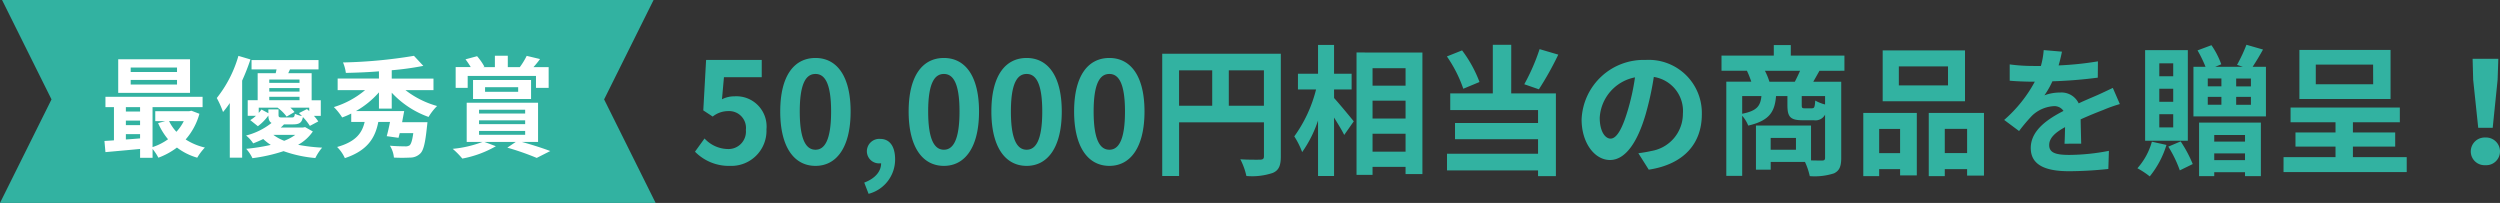
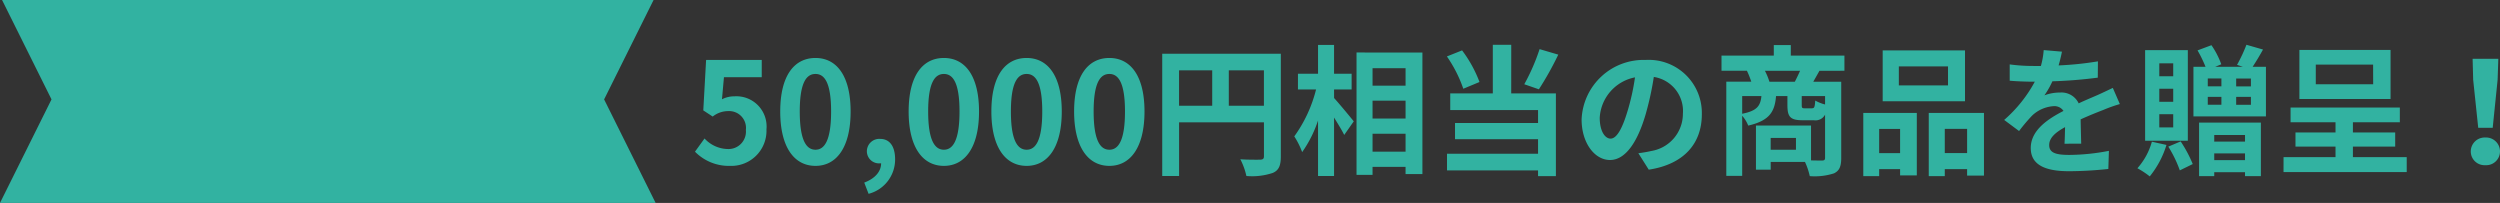
<svg xmlns="http://www.w3.org/2000/svg" width="320.302" height="26" viewBox="0 0 320.302 26">
  <rect x="0" y="0" width="320.302" height="26" fill="#333333" stroke="none" />
  <g transform="translate(-29 -376)">
    <g transform="translate(-4)">
      <path d="M84,26H0L6.6,12.735.264,0H83.736L77.4,12.735,84,26Z" transform="translate(33 376)" fill="#32b2a1" />
-       <path d="M-19.32-9.772h-5.936v-.574h5.936Zm0,1.6h-5.936v-.588h5.936Zm1.666-3.234h-9.2v4.3h9.2Zm-.8,7.924A5.862,5.862,0,0,1-19.4-2.114a5.42,5.42,0,0,1-.938-1.372Zm-7.42,1.666h1.82v.546c-.616.056-1.232.1-1.82.14Zm0-1.736h1.82v.588h-1.82Zm1.82-1.722v.56h-1.82v-.56Zm6.58.462-.28.056h-4.354v1.274h1.288l-.924.252a8.574,8.574,0,0,0,1.274,2.072A7.188,7.188,0,0,1-22.456-.154V-5.278h6.412V-6.594H-28.49v1.316H-27.4v4.256c-.434.042-.854.056-1.218.084L-28.49.49c1.232-.112,2.828-.252,4.438-.406V1.218h1.6V.084a6.189,6.189,0,0,1,.742,1.12,9.122,9.122,0,0,0,2.38-1.3,7.843,7.843,0,0,0,2.6,1.3,6.9,6.9,0,0,1,.98-1.3,7.827,7.827,0,0,1-2.464-1.036,8.346,8.346,0,0,0,1.764-3.29Zm6.02-7.028a15.6,15.6,0,0,1-2.772,5.4,11.581,11.581,0,0,1,.8,1.792A11.168,11.168,0,0,0-12.558-5.8v7h1.582v-9.87a27.214,27.214,0,0,0,1.064-2.716Zm7.28,10.122a6.042,6.042,0,0,1-1.414.756,5.65,5.65,0,0,1-1.386-.756ZM-7.616-4.984v.49L-8.5-4.97a4.756,4.756,0,0,1-.35.434v-.672H-6.44A5.32,5.32,0,0,1-5.278-4.06l1.008-.588a3.824,3.824,0,0,0-.532-.56H-2.38v.448c-.1-.1-.2-.182-.294-.266L-3.7-4.508c.126.112.266.252.392.378a3.475,3.475,0,0,1-.91-.294c-.056.392-.126.476-.406.476H-5.852c-.378,0-.462-.042-.462-.336v-.7Zm.112-1.61h3.878v.434H-7.5Zm3.878-2.212v.42H-7.5v-.42Zm0,1.54H-7.5v-.448h3.878Zm.714,4.55-.28.056H-6.034a3.857,3.857,0,0,0,.42-.406h1.176c.8,0,1.12-.224,1.246-.938A6.97,6.97,0,0,1-2.3-2.87l1.078-.574a5.339,5.339,0,0,0-.56-.714H-.9v-2H-2.072V-9.618h-3l.224-.49H-1.19V-11.3H-9.772v1.19h3.206c-.042.168-.07.336-.112.49h-2.31V-6.16h-1.274v2h1.05a3.8,3.8,0,0,1-.728.546l.98.784A6.241,6.241,0,0,0-7.616-4.2c.014.49.112.784.406.952a8.613,8.613,0,0,1-3.262,1.61A4.187,4.187,0,0,1-9.562-.63c.462-.182.9-.364,1.288-.56a6.4,6.4,0,0,0,.966.756,24.787,24.787,0,0,1-3.15.5,5,5,0,0,1,.8,1.2,21.378,21.378,0,0,0,3.99-.9A16.071,16.071,0,0,0-1.6,1.246,6.392,6.392,0,0,1-.728-.084a22.133,22.133,0,0,1-3.08-.364,5.5,5.5,0,0,0,1.89-1.708Zm16.45-4.732V-8.932H8.19V-10a37.183,37.183,0,0,0,4.046-.56l-1.2-1.288A62.379,62.379,0,0,1,1.946-11,4.9,4.9,0,0,1,2.31-9.66c1.344-.028,2.8-.084,4.242-.2v.924H1.26v1.484H4.774a11.307,11.307,0,0,1-4,2.17,7.4,7.4,0,0,1,1.064,1.33A9.4,9.4,0,0,0,3-4.452v1.078H4.718C4.4-2,3.64-.854,1.19-.168A4.769,4.769,0,0,1,2.184,1.26C5.124.28,6.076-1.372,6.468-3.374h1.5c-.126.658-.28,1.316-.42,1.82l1.512.21c.042-.182.1-.378.154-.6h1.736c-.126.924-.28,1.4-.476,1.568a.944.944,0,0,1-.588.126c-.35,0-1.176-.014-1.932-.084A3.48,3.48,0,0,1,8.47,1.19a20.046,20.046,0,0,0,2.072,0,1.829,1.829,0,0,0,1.3-.518c.42-.392.644-1.358.854-3.374.028-.21.07-.644.07-.644H9.52c.084-.476.182-.966.266-1.428H3.612a11.42,11.42,0,0,0,2.94-2.394v2.086H8.19V-7.126a11.833,11.833,0,0,0,4.718,3.108A7.1,7.1,0,0,1,14-5.418a11.706,11.706,0,0,1-4.046-2.03Zm4.382-1.82h8.75v1.526h1.624V-10.4H26.348a11.645,11.645,0,0,0,.84-1.036l-1.708-.406A9.276,9.276,0,0,1,24.6-10.4h-1.54v-1.456H21.406V-10.4H19.894l.168-.056a7.356,7.356,0,0,0-.938-1.344L17.64-11.4a10.278,10.278,0,0,1,.672.994H16.38v2.66h1.54Zm2.226,1.442h4.242v.588H20.146ZM26.04-6.314V-8.75H18.606v2.436ZM19.376-2.226h5.908v.5H19.376Zm0-1.358h5.908v.49H19.376Zm0-1.358h5.908v.49H19.376Zm7.56,4.13V-5.838H17.794V-.812H19.81A14.561,14.561,0,0,1,16,.07a10.357,10.357,0,0,1,1.232,1.246,13.617,13.617,0,0,0,4.3-1.582L20.076-.812h4L23-.084a34.865,34.865,0,0,1,3.766,1.316L28.5.35c-.882-.336-2.31-.8-3.626-1.162Z" transform="translate(75 395)" fill="#fff" />
    </g>
    <path d="M-114.462.252a4.5,4.5,0,0,0,4.662-4.68,3.868,3.868,0,0,0-4.1-4.23,3.445,3.445,0,0,0-1.6.378l.252-2.826h4.842V-13.32h-7.128l-.36,6.462,1.206.792a3.187,3.187,0,0,1,2-.7,2.156,2.156,0,0,1,2.25,2.412A2.237,2.237,0,0,1-114.8-1.908a4.14,4.14,0,0,1-2.934-1.35l-1.224,1.692A6.071,6.071,0,0,0-114.462.252Zm10.944,0c2.7,0,4.5-2.376,4.5-6.966s-1.8-6.858-4.5-6.858c-2.718,0-4.518,2.25-4.518,6.858C-108.036-2.124-106.236.252-103.518.252Zm0-2.07c-1.152,0-2.016-1.152-2.016-4.9,0-3.726.864-4.806,2.016-4.806,1.134,0,2,1.08,2,4.806C-101.52-2.97-102.384-1.818-103.518-1.818Zm6.8,5.652a4.541,4.541,0,0,0,3.4-4.428c0-1.638-.684-2.61-1.908-2.61a1.592,1.592,0,0,0-1.71,1.566A1.554,1.554,0,0,0-95.274-.072h.162c0,1.044-.774,1.944-2.16,2.466ZM-87.066.252c2.7,0,4.5-2.376,4.5-6.966s-1.8-6.858-4.5-6.858c-2.718,0-4.518,2.25-4.518,6.858C-91.584-2.124-89.784.252-87.066.252Zm0-2.07c-1.152,0-2.016-1.152-2.016-4.9,0-3.726.864-4.806,2.016-4.806,1.134,0,2,1.08,2,4.806C-85.068-2.97-85.932-1.818-87.066-1.818Zm10.6,2.07c2.7,0,4.5-2.376,4.5-6.966s-1.8-6.858-4.5-6.858c-2.718,0-4.518,2.25-4.518,6.858C-80.982-2.124-79.182.252-76.464.252Zm0-2.07c-1.152,0-2.016-1.152-2.016-4.9,0-3.726.864-4.806,2.016-4.806,1.134,0,2,1.08,2,4.806C-74.466-2.97-75.33-1.818-76.464-1.818Zm10.6,2.07c2.7,0,4.5-2.376,4.5-6.966s-1.8-6.858-4.5-6.858c-2.718,0-4.518,2.25-4.518,6.858C-70.38-2.124-68.58.252-65.862.252Zm0-2.07c-1.152,0-2.016-1.152-2.016-4.9,0-3.726.864-4.806,2.016-4.806,1.134,0,2,1.08,2,4.806C-63.864-2.97-64.728-1.818-65.862-1.818Zm15.3-5.634v-4.536h4.5v4.536Zm-6.372-4.536h4.248v4.536h-4.248ZM-43.9-14.112H-59.094V1.548h2.16V-5.328h10.872V-.972c0,.306-.126.414-.468.432-.36,0-1.53.018-2.556-.054a8.749,8.749,0,0,1,.774,2.142,8.316,8.316,0,0,0,3.4-.4C-44.154.81-43.9.216-43.9-.954ZM-37.08-9.54h2.25v-2.016h-2.25v-3.69h-2.052v3.69h-2.574V-9.54h2.322a17.515,17.515,0,0,1-2.79,6.012,10.549,10.549,0,0,1,1.008,2.016,15.438,15.438,0,0,0,2.034-4.05v7.11h2.052V-5.94c.5.81,1.026,1.656,1.3,2.232l1.224-1.746c-.36-.45-1.89-2.3-2.52-2.988Zm4.932,7.974v-2.3h4.23v2.3Zm4.23-6.534v2.286h-4.23V-8.1Zm0-4.158v2.232h-4.23v-2.232ZM-34.2-14.274V1.4h2.052V.378h4.23V1.3h2.16v-15.57Zm23.454-.432a25.785,25.785,0,0,1-1.962,4.5l1.872.648A40.563,40.563,0,0,0-8.352-14Zm-7.7,4.212a16.042,16.042,0,0,0-2.232-4.05l-1.944.774A16.978,16.978,0,0,1-20.52-9.63Zm4.068-4.77H-16.74v6.228h-5.454v2.142h11.25v1.656H-21.582v2.07h10.638V-1.3H-22.608V.828h11.664v.738h2.286v-10.6h-5.724ZM-1.656-3.24c-.666,0-1.386-.882-1.386-2.682a5.589,5.589,0,0,1,4.518-5.166,28.612,28.612,0,0,1-.954,4.32C-.2-4.356-.918-3.24-1.656-3.24ZM3.24.738c4.5-.684,6.8-3.348,6.8-7.092a6.8,6.8,0,0,0-7.2-6.966A7.949,7.949,0,0,0-5.364-5.688C-5.364-2.682-3.69-.5-1.728-.5.216-.5,1.764-2.7,2.826-6.3a38.738,38.738,0,0,0,1.062-4.842A4.412,4.412,0,0,1,7.614-6.426a4.826,4.826,0,0,1-4.05,4.77c-.468.108-.972.2-1.656.288ZM18.7-10.53a8.591,8.591,0,0,0-.576-1.4h4.5c-.2.468-.45.972-.666,1.4ZM25.83-7.614a5.235,5.235,0,0,1-1.26-.5c-.054.864-.126.99-.432.99H23.2c-.306,0-.36-.054-.36-.432V-8.694H25.83ZM15.21-8.694h2.466c-.126,1.242-.54,1.89-2.466,2.268ZM22.1-1.818h-3.24V-3.33H22.1Zm6.21-10.116v-1.944H21.438v-1.35H19.26v1.35h-6.7v1.944h3.258a12,12,0,0,1,.558,1.4h-3.2V1.53H15.21v-7.7a4.34,4.34,0,0,1,.774,1.26c2.736-.63,3.4-1.782,3.564-3.78h1.458v1.152c0,1.458.324,1.944,1.926,1.944H24.39a1.385,1.385,0,0,0,1.44-.72V-.792c0,.27-.09.36-.4.36-.216,0-.774,0-1.4-.018V-4.914H16.974V.738h1.89v-.99h4.392a8.652,8.652,0,0,1,.612,1.818,8.015,8.015,0,0,0,3.114-.36c.7-.342.918-.918.918-1.98V-10.53H24.318c.234-.4.5-.882.792-1.4ZM41.58-10.062h-6.3v-2.43h6.3Zm2.178-4.482H33.21v6.516H43.758ZM35.442-4.482v3.1H32.76v-3.1ZM30.726,1.566H32.76v-.9h2.682v.81h2.142v-8.01H30.726Zm10.44-2.952v-3.1h2.862v3.1ZM39.114-6.534v8.1h2.052v-.9h2.862v.828h2.16V-6.534Zm19.53,3.942c-.018-.81-.054-2.124-.072-3.114,1.1-.5,2.106-.9,2.9-1.206a18.9,18.9,0,0,1,2.124-.756l-.9-2.07c-.648.306-1.278.612-1.962.918-.738.324-1.494.63-2.412,1.062a2.428,2.428,0,0,0-2.376-1.386,5.579,5.579,0,0,0-2.016.36,10.889,10.889,0,0,0,1.026-1.8,58.07,58.07,0,0,0,5.814-.468l.018-2.088a41.162,41.162,0,0,1-5.04.522c.216-.72.342-1.332.432-1.764l-2.34-.2a9.92,9.92,0,0,1-.36,2.034h-.864a22.87,22.87,0,0,1-3.132-.2v2.088c.972.09,2.286.126,3.006.126H52.7a17.424,17.424,0,0,1-3.924,4.9l1.908,1.422a22.829,22.829,0,0,1,1.656-1.962A4.411,4.411,0,0,1,55.134-7.4a1.393,1.393,0,0,1,1.242.612C54.342-5.742,52.182-4.3,52.182-2.034c0,2.3,2.106,2.97,4.9,2.97a49.319,49.319,0,0,0,5.04-.288l.072-2.322a27.265,27.265,0,0,1-5.058.522c-1.746,0-2.592-.27-2.592-1.26,0-.882.72-1.584,2.034-2.3-.018.774-.036,1.6-.072,2.124Zm11.79-8.64H68.652v-1.656h1.782Zm0,3.276H68.652V-9.63h1.782Zm0,3.276H68.652V-6.372h1.782Zm1.872-9.9H66.834V-2.97h5.472ZM67.7-2.844a8.539,8.539,0,0,1-1.854,3.4A10.96,10.96,0,0,1,67.428,1.6,11.916,11.916,0,0,0,69.57-2.43Zm2.106.63A15.6,15.6,0,0,1,71.28.828l1.656-.81a16.42,16.42,0,0,0-1.548-2.9Zm9.828-1.494v.846H75.69v-.846ZM75.69-.486V-1.35h3.942v.864ZM73.746,1.566H75.69v-.5h3.942v.5h2.034V-5.292h-7.92Zm6.642-11.5H78.5v-1.008h1.89Zm0,2.358H78.5V-8.586h1.89ZM74.862-8.586h1.746v1.008H74.862Zm1.746-2.358v1.008H74.862v-1.008Zm4-1.494c.4-.612.882-1.4,1.332-2.214l-2.124-.612a19.685,19.685,0,0,1-1.206,2.574l.756.252H75.8l.792-.324a10.58,10.58,0,0,0-1.26-2.448l-1.782.666a16.166,16.166,0,0,1,1.026,2.106H73.026v6.354h9.288v-6.354Zm15.444,2.232H88.7v-2.52h7.344ZM98.28-14.6H86.6v6.282H98.28ZM93.456-.864v-1.35h5.418V-4.032H93.456v-1.3h6.012v-1.89h-14v1.89h5.76v1.3h-5.13v1.818h5.13v1.35h-6.66V1.044H100.35V-.864Zm16.056-3.762h1.854l.63-6.156.09-2.682h-3.294l.072,2.682ZM110.43.162A1.761,1.761,0,0,0,112.3-1.6a1.786,1.786,0,0,0-1.872-1.782A1.786,1.786,0,0,0,108.558-1.6,1.761,1.761,0,0,0,110.43.162Z" transform="translate(237 397)" fill="#32b2a1" />
  </g>
</svg>